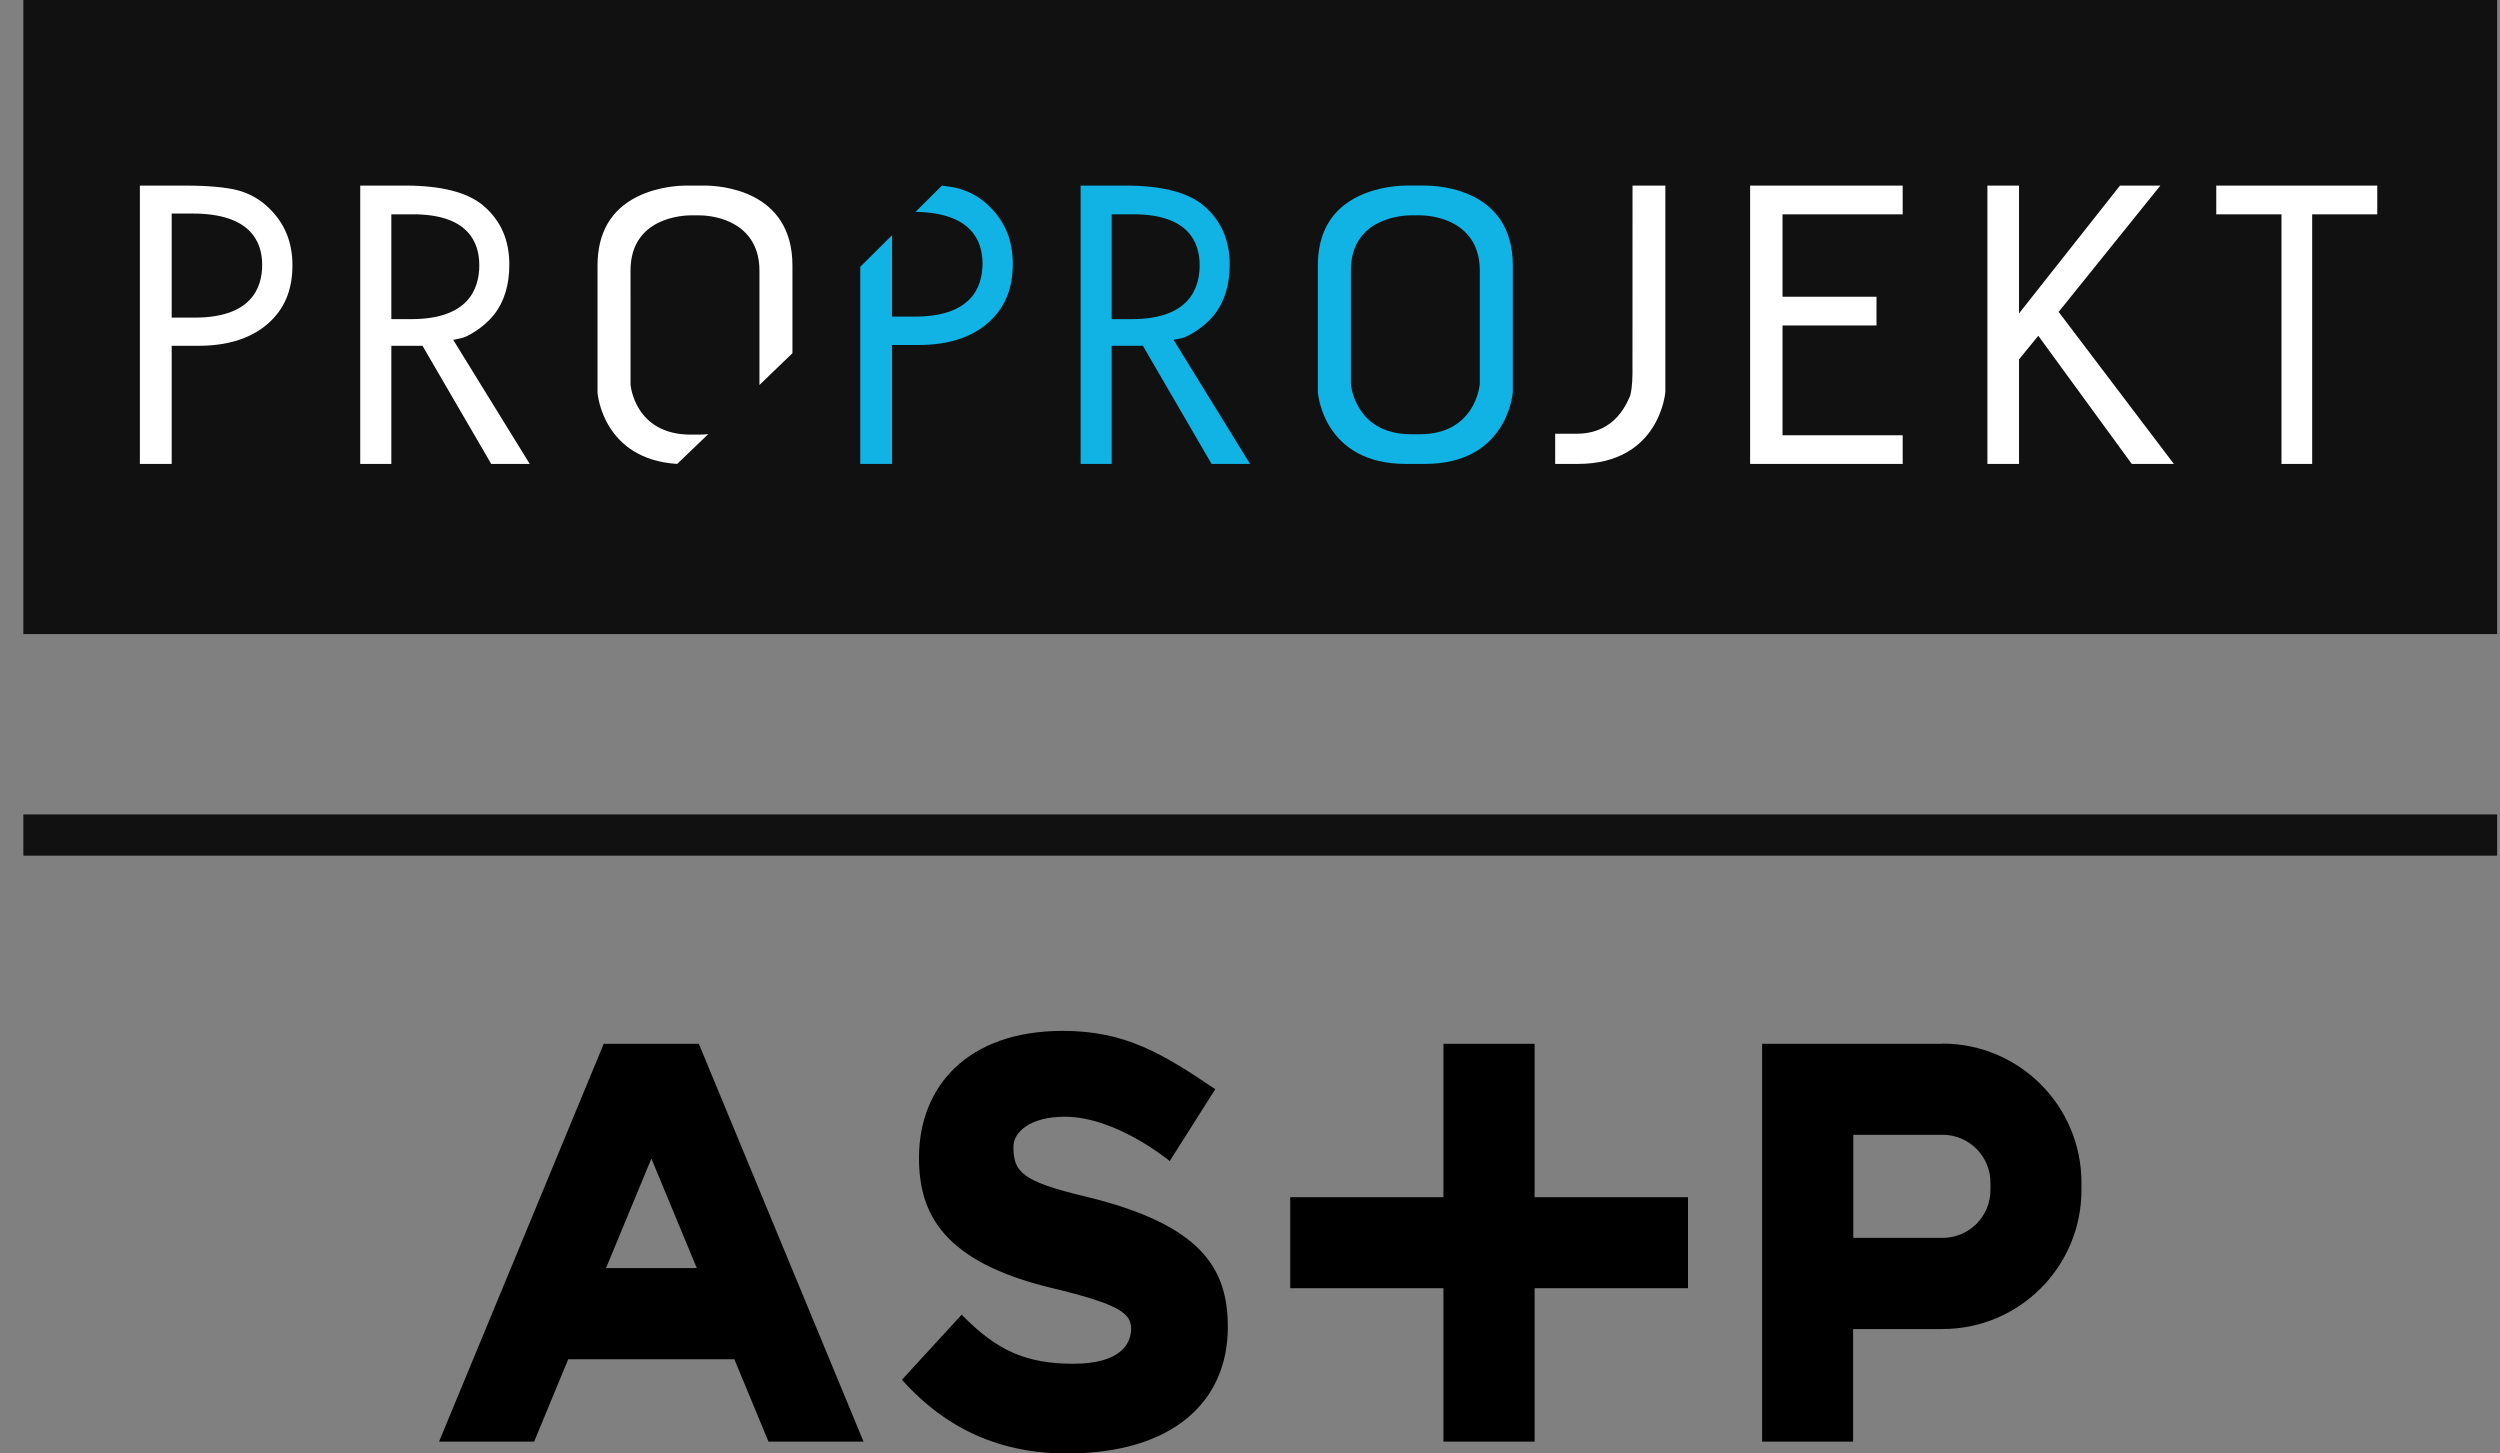
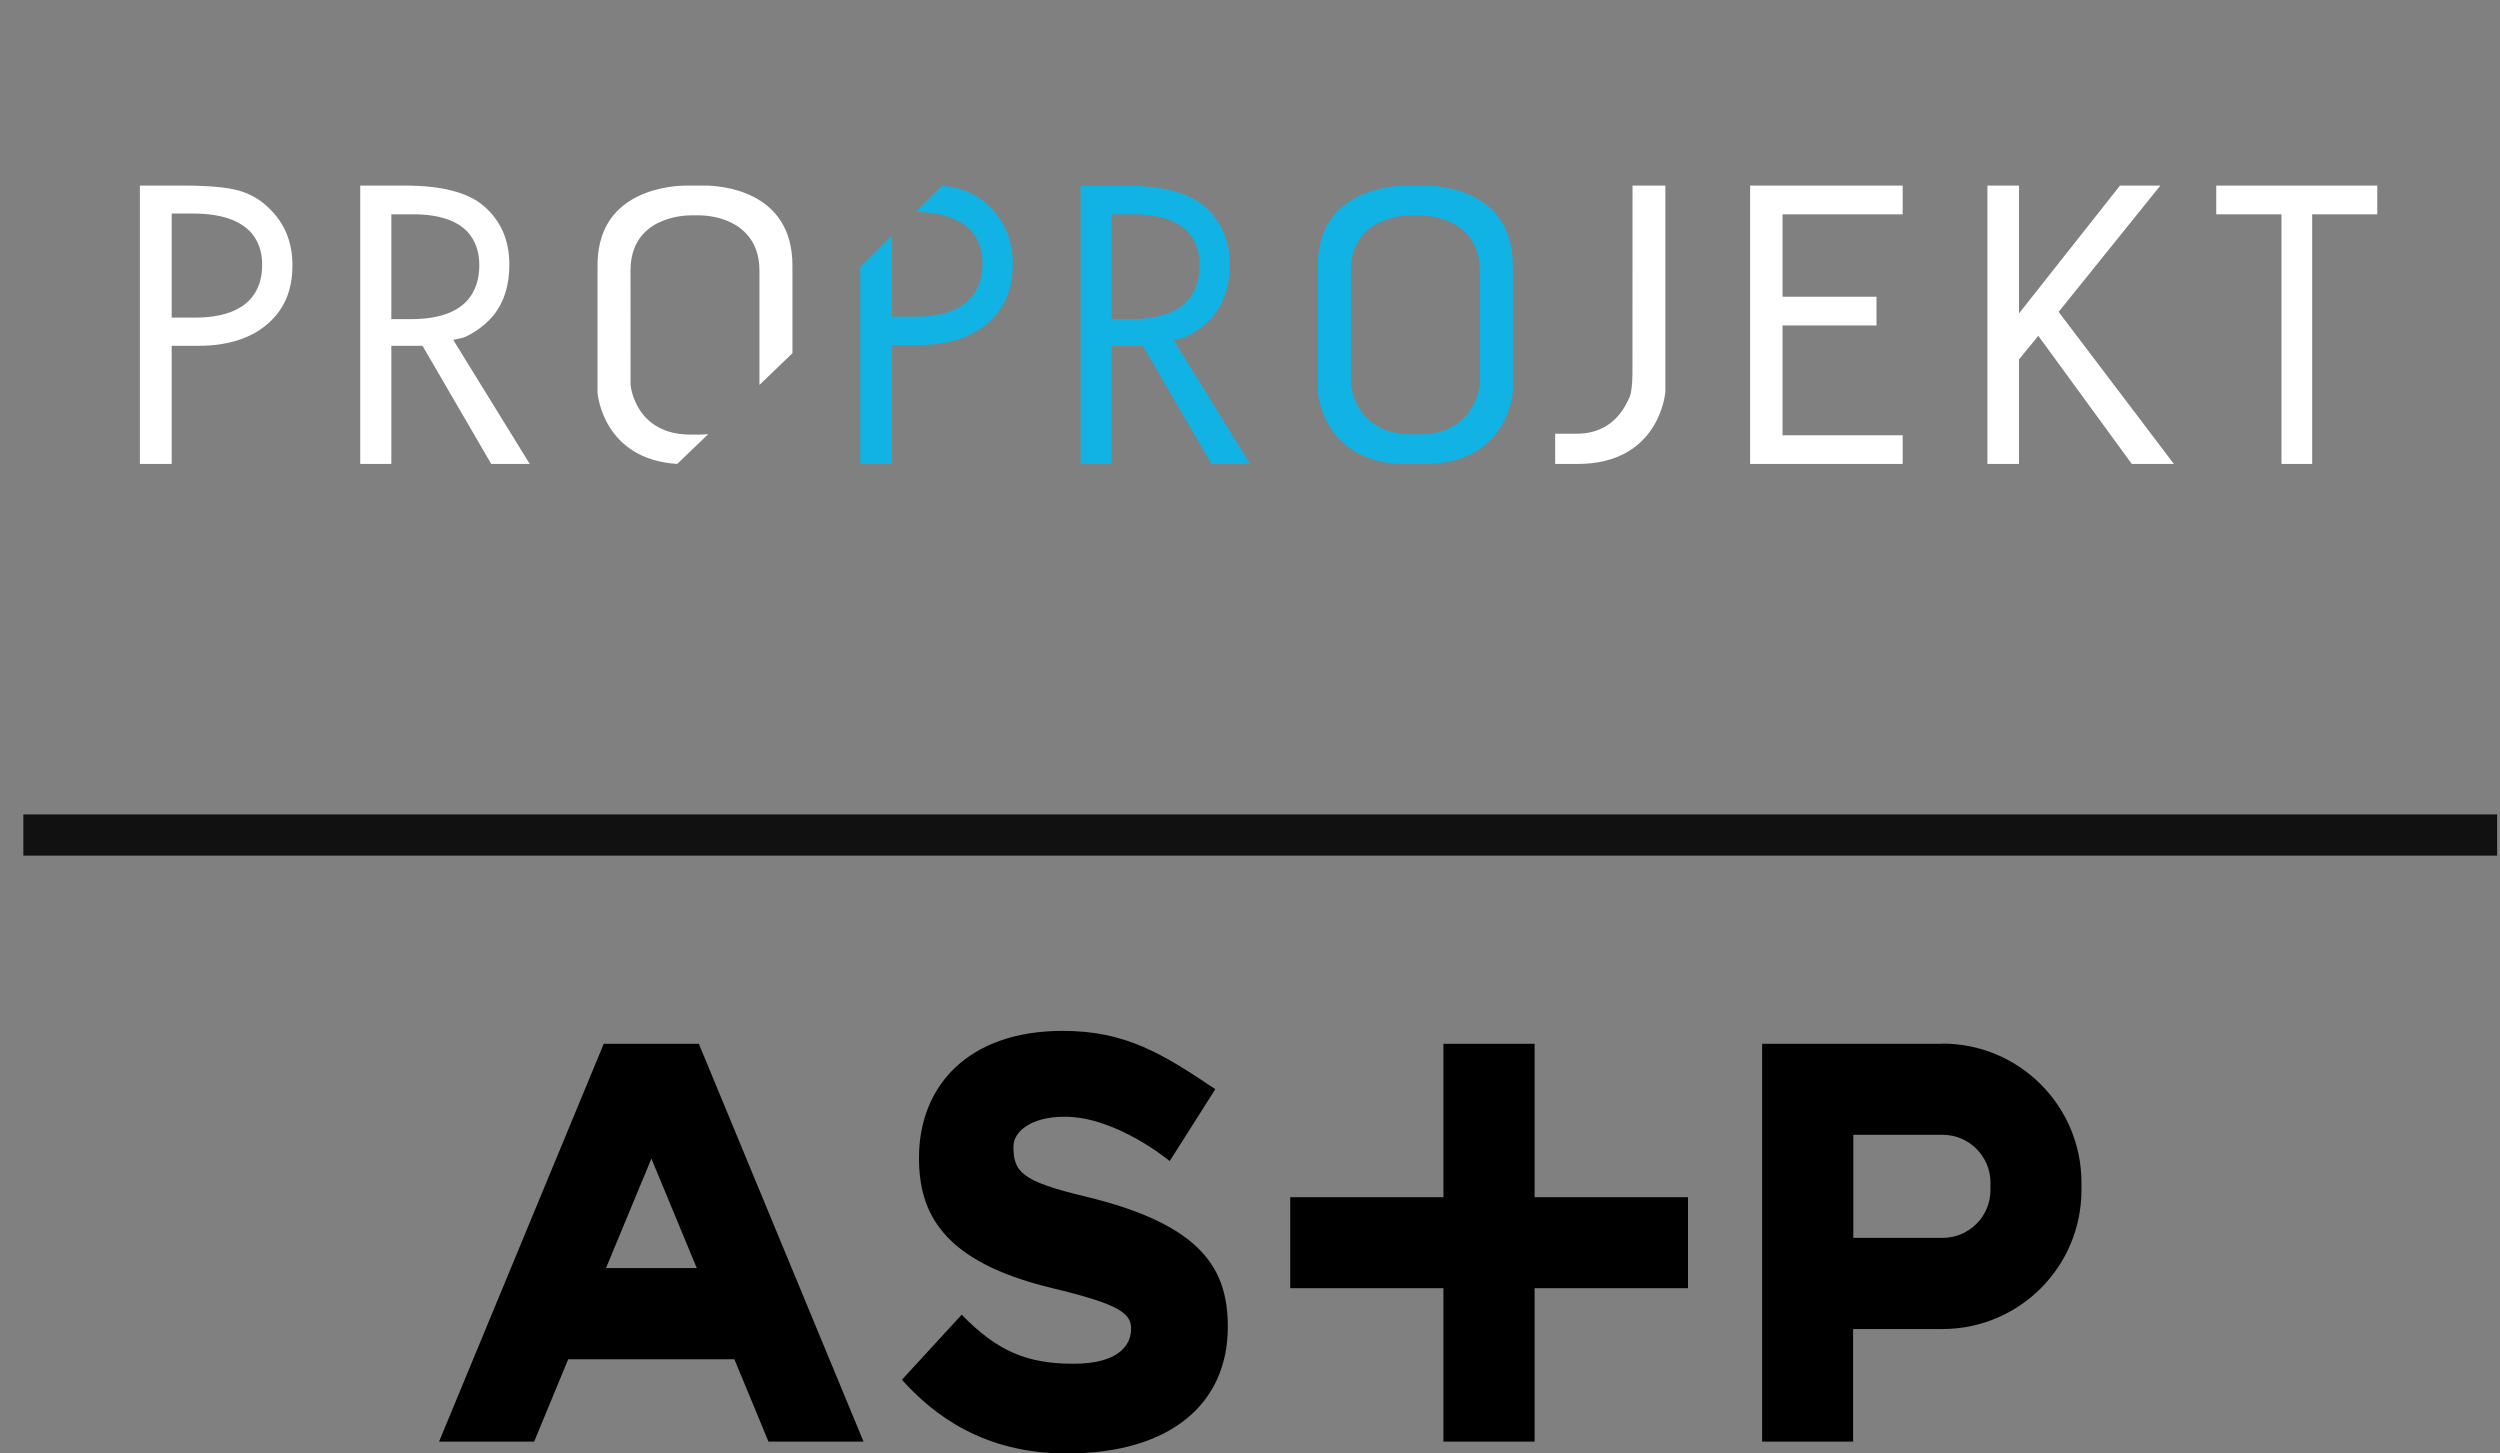
<svg xmlns="http://www.w3.org/2000/svg" width="86" height="50" viewBox="0 0 86 50" fill="none">
  <rect x="0" y="0" width="86" height="50" fill="#808080" stroke="none" />
  <g clip-path="url(#clip0_1435_67745)">
-     <path fill-rule="evenodd" clip-rule="evenodd" d="M0.803 0H86.054V21.811H0.803V0Z" fill="#111111" />
    <path fill-rule="evenodd" clip-rule="evenodd" d="M57.288 9.404V13.483C57.288 13.488 57.102 15.959 54.276 15.959H53.498V14.921H54.212C54.723 14.924 55.572 14.784 56.045 13.687C56.045 13.687 56.175 13.522 56.157 12.529L56.159 6.805V6.384H57.288V9.405V9.404ZM65.452 7.373H61.319V10.207H64.551V11.196H61.319V14.972H65.452V15.959H60.204V6.384H65.452V7.373ZM73.333 15.959L70.117 11.551L69.454 12.363V15.959H68.367V6.384H69.454V10.782L72.927 6.384H74.316L70.817 10.729L74.781 15.959H73.333ZM81.778 7.373H79.539V15.959H78.483V7.373H76.239V6.384H81.778V7.373Z" fill="white" />
    <path fill-rule="evenodd" clip-rule="evenodd" d="M50.905 13.207C50.904 13.239 50.76 14.935 48.843 14.938H48.536C46.617 14.935 46.473 13.239 46.471 13.221L46.471 9.3C46.471 7.459 48.326 7.407 48.537 7.407H48.839C48.978 7.407 49.468 7.425 49.94 7.659C50.38 7.878 50.905 8.34 50.905 9.3V13.207ZM49.014 6.383H48.362C48.212 6.383 47.432 6.403 46.704 6.764C45.796 7.215 45.335 8.011 45.335 9.13V13.5C45.343 13.586 45.556 15.958 48.356 15.959H49.017C51.82 15.958 52.034 13.586 52.041 13.485V9.131C52.041 6.516 49.519 6.384 49.014 6.384V6.383Z" fill="#10B3E4" />
    <path fill-rule="evenodd" clip-rule="evenodd" d="M14.15 10.978H13.462V7.372H14.207C16.092 7.372 16.488 8.324 16.488 9.123C16.488 9.97 16.083 10.978 14.15 10.978ZM15.751 11.951L15.591 11.691L15.888 11.628C16.049 11.593 16.615 11.303 16.996 10.822C17.344 10.381 17.521 9.803 17.521 9.105C17.521 8.255 17.23 7.591 16.631 7.078C16.092 6.616 15.184 6.384 13.931 6.384H12.392V15.959H13.462V11.895H14.534L14.596 12.002L16.898 15.959H18.223L15.751 11.951ZM6.694 10.926H5.906V7.346H6.63C8.604 7.346 9.019 8.306 9.019 9.11C9.019 9.938 8.615 10.926 6.694 10.926ZM9.252 7.158C8.958 6.867 8.593 6.658 8.193 6.55C7.779 6.439 7.151 6.384 6.327 6.384H4.812V15.959H5.906V11.895H6.833C7.828 11.895 8.625 11.644 9.202 11.146C9.779 10.647 10.06 9.988 10.06 9.13C10.06 8.327 9.795 7.682 9.252 7.158ZM26.122 13.244L26.125 13.217V9.305C26.125 8.343 25.599 7.88 25.16 7.661C24.687 7.426 24.198 7.408 24.058 7.408H23.757C23.545 7.408 21.69 7.461 21.69 9.305L21.691 13.232C21.692 13.249 21.836 14.949 23.756 14.951H24.061C24.168 14.951 24.267 14.944 24.363 14.934L23.296 15.959C20.768 15.801 20.562 13.595 20.555 13.511V9.135C20.555 8.014 21.015 7.216 21.924 6.765C22.652 6.403 23.432 6.384 23.581 6.384H24.234C24.738 6.384 27.26 6.517 27.26 9.135L27.26 12.15L26.122 13.245V13.244Z" fill="white" />
    <path fill-rule="evenodd" clip-rule="evenodd" d="M38.93 10.978H38.242V7.372H38.988C40.872 7.372 41.268 8.324 41.268 9.123C41.268 9.97 40.862 10.978 38.93 10.978ZM40.37 11.691L40.668 11.628C40.829 11.593 41.395 11.303 41.775 10.822C42.123 10.381 42.301 9.803 42.301 9.105C42.301 8.255 42.01 7.591 41.411 7.078C40.872 6.616 39.964 6.384 38.712 6.384H37.173V15.959H38.242V11.895H39.315L39.377 12.002L41.678 15.959H43.003L40.531 11.951L40.37 11.691ZM34.032 7.097C33.739 6.804 33.374 6.593 32.973 6.484C32.817 6.442 32.62 6.41 32.403 6.384L31.493 7.288C33.393 7.316 33.799 8.264 33.799 9.062C33.799 9.896 33.396 10.891 31.475 10.891H30.686V8.091L29.593 9.178V15.959H30.686V11.867H31.613C32.608 11.867 33.405 11.614 33.983 11.112C34.559 10.61 34.84 9.946 34.84 9.082C34.84 8.274 34.576 7.624 34.032 7.097Z" fill="#10B3E4" />
  </g>
  <rect x="0.803" y="28.016" width="85.099" height="1.418" fill="#111111" />
  <path fill-rule="evenodd" clip-rule="evenodd" d="M34.862 39.439C34.862 40.308 35.123 40.633 37.349 41.163C41.361 42.131 42.237 43.657 42.237 45.649C42.237 48.227 40.337 50 36.692 50C33.852 50 32.121 48.686 31.026 47.464L33.082 45.225C34.304 46.482 35.328 46.913 36.925 46.913C38.521 46.913 38.91 46.242 38.91 45.712C38.91 45.182 38.535 44.871 36.176 44.306C32.425 43.402 31.613 41.735 31.613 39.828C31.613 37.37 33.294 35.462 36.557 35.462C38.712 35.462 39.983 36.239 41.806 37.468L40.238 39.941C40.238 39.941 38.408 38.415 36.628 38.415C35.42 38.415 34.862 38.959 34.862 39.439ZM66.827 35.907H60.617V49.59H63.747V45.719H66.82C69.462 45.719 71.602 43.579 71.602 40.937V40.683C71.602 38.041 69.462 35.9 66.82 35.9L66.827 35.907ZM68.472 40.937C68.472 41.848 67.731 42.583 66.827 42.583H63.754V39.037H66.827C67.738 39.037 68.472 39.779 68.472 40.683V40.937ZM15.104 49.59L20.769 35.907H24.04L29.705 49.59H26.435L25.262 46.758H19.547L18.375 49.59H15.104ZM22.408 39.856L20.847 43.621H23.969L22.408 39.856ZM49.654 35.907H52.79V41.184H58.067V44.314H52.79V49.59H49.654V44.314H44.384V41.184H49.654V35.907Z" fill="black" />
  <defs>
    <clipPath id="clip0_1435_67745">
      <rect width="85.099" height="21.811" fill="white" transform="translate(0.803)" />
    </clipPath>
  </defs>
</svg>